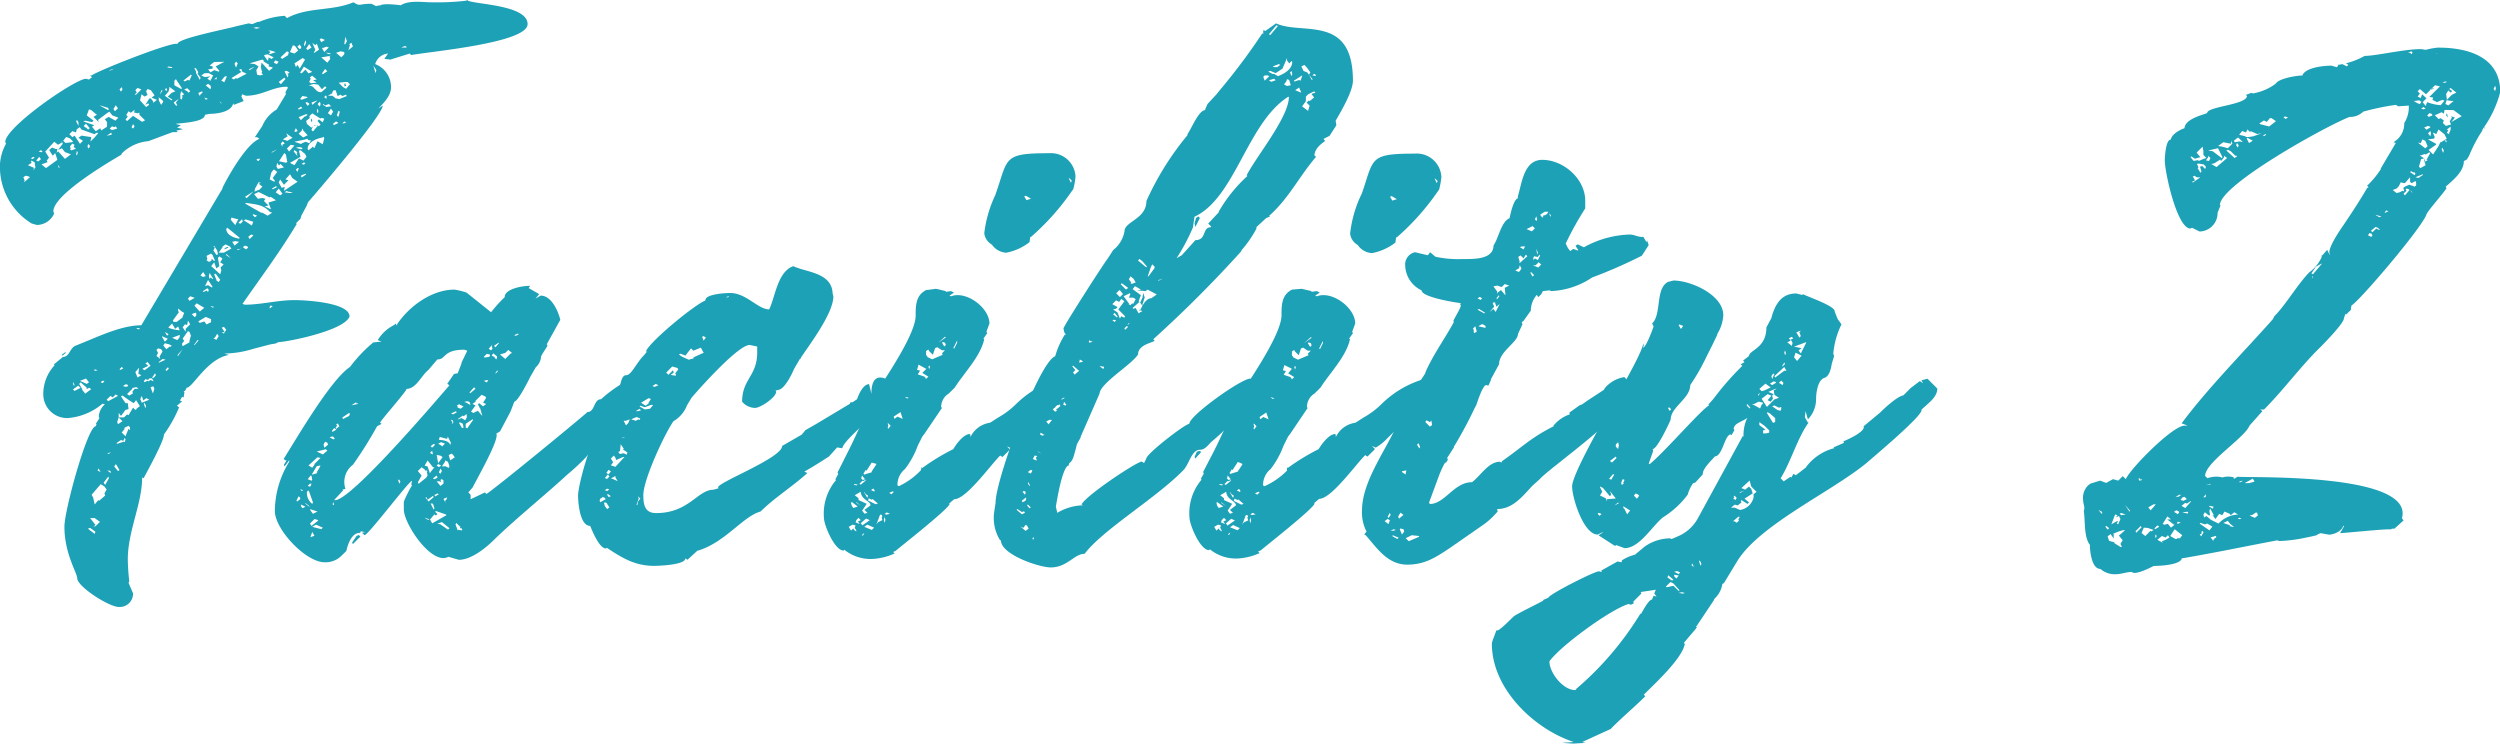
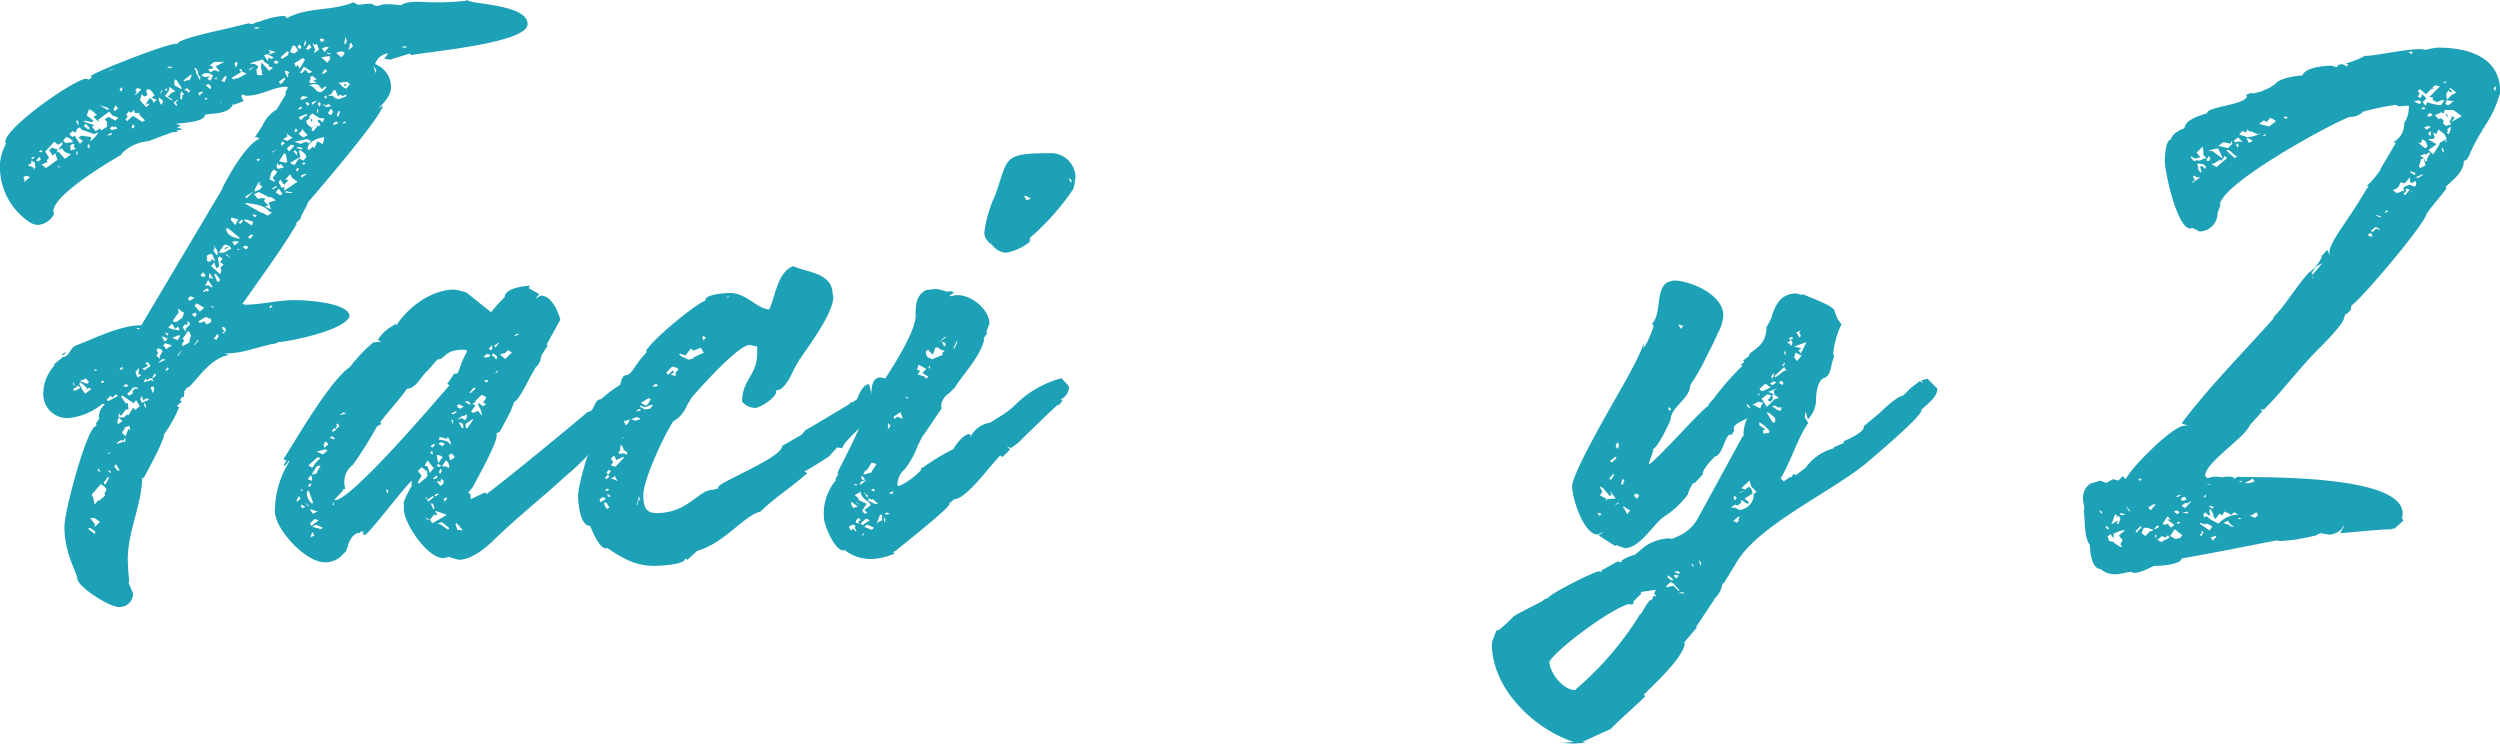
<svg xmlns="http://www.w3.org/2000/svg" id="レイヤー_1" data-name="レイヤー 1" viewBox="0 0 304.97 90.71">
  <defs>
    <style>.cls-1{isolation:isolate;}.cls-2{fill:#1da1b6;}</style>
  </defs>
  <title>名称未設定-1</title>
  <g id="Facility_2" data-name="Facility 2" class="cls-1">
    <g class="cls-1">
      <path class="cls-2" d="M57,0l.09.09c1.1.46,7.27.55,7.27,2.85S52.62,6.26,50.14,6.72L50,6.53l-2.39.74-.73-.09.46-.65a1.78,1.78,0,0,0-1.57,1.29,3,3,0,0,1,1.93,2.85c0,1-.92,1.93-1.56,2.58l.55-.37c0,1.2-8.37,10.95-9.11,11.78l-.18.46-.64,1.19-.1.37-.55.55.09.09c-2.11,3.5-4.32,6.44-6.62,9.75l.28.1c2,0,4-.56,6.07-.56,1.29,0,6.71.28,6.71,2-.64,1.75-7.72,3.13-8.74,3.13l-.09.09-.27.09-.56.09-2.11.55a12.28,12.28,0,0,1-3.22.56h-.28l.55.18c-2.66.46-4.41,4-5.15,4l-.18.36-.19.1.1.09-.1.64-.18-.09-.27.46.27.09-.64.55.27.19A16.62,16.62,0,0,1,20,53c0,.83-2,4.42-2.48,5.34l-.18-.1c0,3.22-1.75,6.53-1.75,10a26.6,26.6,0,0,0,.18,2.67l-.09.18.55,1.29a1.62,1.62,0,0,1-1.75,1.66c-1.19,0-5.06-2.49-5.06-3.5,0-.64-1.56-3-1.56-6.26C7.82,62.37,10.67,52,11.68,52l.1-.28h-.1l.46-.73-.09-.1a2.11,2.11,0,0,1,.74-1.56l-.28-.09A7.48,7.48,0,0,1,8.28,51a2.91,2.91,0,0,1-3-2.86,5.15,5.15,0,0,1,1.38-3.58l-.09-.1,1.11-.92c.82,0,.82-1.1,1.56-1.38,2.39-.92,5.43-2.48,8-2.48L27.14,23v-.09c.73-1.48,2.76-5.06,4.32-5.89l.19-.09-.28-.19h-.28L32,15.36a4.24,4.24,0,0,1,1.75-2l1.11-1.84v-.28l-.1.1.37-.65L35,10.58c-1.75,0-3,1.1-5,1.1l-.46-.18-.09.28.27.55-1.19.46-.09-.19c-.19,1.11-2.12,1.29-2.86,1.29L25,14c0,.92-2.94,1-3.58,1.11l.64.18-.46.28.73.18-.82.19.18.18h-.64l-2.95,1.1a5.29,5.29,0,0,0-3.22,1.47l-.09.19c-.92.55-8.28,4.78-8.28,6.9l.09.28a2.32,2.32,0,0,1-2.11,1.38l-.37-.1-.28-.09A8.1,8.1,0,0,1,0,20a5.9,5.9,0,0,1,.74-2.48l-.1-.19c0-1.83,8.56-7.72,9.85-7.72l.37.09.36-.28L11,9.2h.18c.92-.64,9.11-3.86,10.31-3.86h.18c0-.65,6.16-1.84,7.08-2.12l1.57-.37.46.09.64-.27h.19a9.58,9.58,0,0,1,3.12-.74l.28.28c2.48-1.38,5.52-.83,8.1-1.93.92.55.55.18,2.2.18l.56.28.46-.1v.1c.09-.37,1.84-.19,2.57-.1C49.86,0,51.61.28,52.62.28A31.52,31.52,0,0,0,56.85.09ZM3.13,21.43l-.28.19L3,22v.09l-.1.09H3l.64-.55-.09-.09Zm.73-1.84-.09.1.09.18-.46.28.83.36-.18.1.09.09.18-.28-.09-.55h.09Zm.19-.46-.28.19.19.09.27-.18Zm.73,0-.36.46.27.1L5,19.41ZM5,18.31l-.28.18.37.09.09-.09ZM7.54,17.2v.19l-.46.27-.46-.37-1.1,1.2.46.74-.28.36.1.19-.74.27.55.46L7,19.5l-.27-.83L6.44,19,6,18.31,6.35,18l.46.18H7l-.09.46.18-.18.83.92.74-.55-.74-.28-.37-.46-.46.19.56-.74Zm-.46,3,.1.27h.09l-.09-.27Zm1,22.81-.46.37-.1-.09L7.91,43Zm0-26.31-.37.46.27.28.83-.09.09-.1-.36-.36Zm1.65-1.19-.37.27-.09.37L8.83,16l-.37.37.37.36.28-.18.64,1,.37-.37-.55-.37.37-.27.55.09.64.09-.09.55.55-.55.37-.46-.09-.09-.37.19-1.56-.56Zm-.92,2-.27.37.09.27-.09.1.18.09.55-.19L9,17.94l.09-.28Zm.09,29.07v.19l.1.27L9.11,47Zm.65.46-.65.46.19.19.73-.37ZM9.38,14.63l-.09.18.28.55V14.9Zm.1,3.95-.1-.18-.09.46.09.09.1-.28Zm.36,28.06-.18.19.37.64v.09l.37.46.73-.55-.27-.18-.1.09-.27.09.09-.09v-.09Zm-.09-.18.83.37.28-.19-.37-.46Zm1.11-33.12-.28.74.83.64-.19.18-.82-.18-.28.09h.09l.19.09,1.1.37-.28.19.46.55.56-.37.09.28.73-.46V14.9l-.27-.36.46-.28.83.46.36-.37-.73-.27-.37-.46-.28.18-1.1.83.09.27-.64-.64.27-.18.19-.1h-.09l-.65-.55Zm-.37,1.75-.28.27.19.19h.09l.27.27.19-.18Zm.27,2.48-.09.28.09.27.19-.18v-.19ZM11,64.4l-.28.09.83.64.09-.27ZM11,63.2l.64.83-.09.09-.18.09h.27l.55-.55-.64-.46Zm1.29-4.14-1.11,1.29.19.37.18.82L12,61l.09.09.74-.64-.09-.27.27-.46-.27-.37Zm-.74-14-.09.09.18.09.28-.09ZM12,57.13l-.09.28.37.18Zm.28-44.25h-.1l1,.55.09-.09-.09-.18Zm.18,33.58-.18.18.27.09.19-.27Zm.74,11.68-.56.74.19.27.46-.82Zm.36-41.95-.55.37.46-.09.19-.09Zm.56,31.92-.37.37-.28-.18-.46.46.19.18,1.19-.64Zm-.65,7.09-.37.09.1.09.36-.18Zm-.37,2.21.37.27.09-.09-.18-.18Zm.65-49-.46.19h.18l.37-.19Zm-.09,7-.28.28.28.18.64-.18-.18-.28-.19.1Zm.46-2.57-.28.46.18.27.37-.36Zm0,43.79-.19.27.46.56.19-.1-.37-.64Zm1.1-3.22-.18.37-.28-.1-.55.37.09.09.83-.27.09.09.09-.37Zm-.74-2.49-.18.56.09.27.55-.37Zm.46-2.66-.18.09.55.83h.28l.09.73-.37.09-.55.74-.28-.37v.55h.65l.37-.36.18.09.55-.92.28.27.18-.09h-.09l.46-.37-.46-.73-.28.37A13.78,13.78,0,0,1,14.9,48.21Zm-.09-37.63-.27.28.18.27.18-.27Zm0,34.13-.27.28.09.09.37-.19Zm.83,7.18-.55.27.09.09-.37.46.46.46.37-.92.18.19v-.37Zm-.37-5.06L15,47.1l.36.09.28-.09-.09-.18Zm1.11-33.49-.46.37-.28-.19-.28.46.19.19-.28.37.19.18.73-.64,1.11.73.36-.18L17,14v-.27l-.18.09-.46-.09Zm.09,33.85-.37.1v.09l-.64.64.27.19.46-.28-.09-.18.28-.37h.46l-.19-.19Zm-.28-32.1-.18.37.18.18.19-.28Zm.55-4.42-.27.28.18.27-.27.28h.18l.64-.64Zm.19,34.13-.46.55.27.65.46-.28-.36-.18ZM16.74,40l-.09.09.28.09.18-.09ZM18,10.86l-.18.27.18.46-.37.19-.36-.28-.19.74.74.82.37-.27-.1-.19-.36.19.46-.74h-.1L18.4,12l.28.37v.18l.46-.37-.65-.27.37-.28L18.4,11ZM17.3,48.3l-.19.37.19.46.92-.37-.37-.19-.37.28ZM18,44.16l-.27.18.36.28-.73.37.27.18.74-.55Zm.55,2h-.36l-.1.19-.36-.1-.19.28.09.09.37-.18.09.09.28-.18.37.18Zm-.92,3-.09.09.19.55.09-.28Zm.92-2-.18.09.28.74.18-.55-.09-.28ZM19,45.72l-.09-.18-.37.55h.19l.27-.28Zm.28-3.22-.19.19.19.36-.19.37.46.37-.09-.28.37-.64-.18-.28Zm.09-30.63v.37l.28.55.27-.37-.09-.18Zm.46,31.92-.46.37v.09l.83-.37Zm0-32.75L19.69,11l-.19.55Zm0,30h-.09l.37.64.36-.36Zm.28.83-.19.27.37.46.46-.36.09.09.09-.19L20.61,42Zm.55-31.28v.18l-.09.37-.46.55.82.56.1-.1-.56-.36.46-.46.46-.19Zm-.55.28.18.27.09-.27-.09-.1Zm0,29.62.27.46.19-.19Zm.46,4.41-.1-.09-.27.28.09.18.28-.27Zm0-36.79-.19.09.37.09H21V8.19ZM21,39.47l-.46.46c.09.18,1.19.36,1.38.36l-.19-.46-.37.28Zm.92,1.38-.92.36.64.28.28-.37Zm-.19-3.22v.27l.09.19-.73,1,.09.18h.37l.73-.55v-.09l.19-.46L22.17,38Zm-.55-25.12.28.37h.18l-.18-.37.36-.46Zm.28-2.85-.19.18v.56l.83.46.09-.1Zm.18,33.67.09.09.55-.83Zm.46-32.2L22,11.5v.55l.18.09.09-.36-.09-.1.28-.18Zm.83,29.26-.65.92.19.27-.28.37.09.28.83-.46v-.19l.18-.64-.18-.46Zm0-1.29-.1.55-.27-.09-.28.37.37.55v-.37l.55-.55Zm.36-30-.92.73.19.1.37-.19.18.09.28-.64Zm-.46,1.65-.36.19.36.18.19.19.18-.19L23.09,11Zm.37,25.39-.27.28.18.28.64-.37Zm.65,2-.46.18.36.37.19-.18v-.28Zm.27,3.31-.46.64h.09l.46-.55ZM23.73,8.28v.09l.19.37v.18l.46.83.09-.27L24.1,9l.09-.19-.27-.46ZM24,37l-.28.28.65.73.55-.46Zm.64-25.85-.46.19.19.36.09-.18.28-.28Zm.46,27.51-.92.55.19.18.55-.18.28.37.55-.28v-.37Zm-.36-5.43-.28.37.28.18.36-.09-.27-.46Zm.18-24.29-.37.28.46.18.65-.09-.37.28.37.27L26,9.2l-.55-.28Zm.37,26.22-.55.37.09.09.37-.18.18.18.09-.27Zm-.37-23.27.18.27.28-.09Zm.46,22.26-.37.74.37-.1.46.28.09-.09Zm0-23.92-.28.19.56.46.09-.19-.09-.27Zm.37,20.7-.55.28.09.36-.09.19.27.18.28-.09.09-.28.28.28.09-.09-.28-.65Zm.37-23.37L25.57,8l.37.1v.27l-.55.09.28.37.46-.27.55.18.09-.09-.46-.55L27,7.73l.37-.19ZM25.57,33.3l-.09.37.09.37.1-.19.27.19L26,34Zm.19,4.05h-.09l.27.18.19-.09Zm1-6.07-.18.18.18,1-.37.28L26.13,32l-.37.46,1.1,1L27,33l-.09-.37.37-.37L26.86,32l.28-.46ZM26.13,30l-.1.09.19.09-.19.37.37.55.19-.09-.1-.46Zm.55,11-.19-.28-.27.46-.19.09.37.19ZM26.13,9.66h.36l-.09-.09.09-.19Zm.09,23.73-.09.1.27.64v.09l.28.19.18-.28-.55-.74Zm1.29-3.58-.37.27v.09l-.46.65h.64l.83-.46h.09l-.18-.28Zm-.74-17.48.18.27h.1Zm.64-3L27,9.84l.37.19.28-.65V9.29Zm-.09,30.54-.27.1.36.55h-.36l.27.18.09-.18.19-.28Zm.46-9.75.09.09-.46.19h-.09l.19-.19Zm-.09-2.3-.09.1c0,.73.92,1.1,1.56,1.19l.09-.09C29.07,28.89,27.78,27.78,27.69,27.78Zm-.09,3.13v.18l.55.37Zm.64-4.41-.09.27.55.65.37-.74h-.18Zm1.2-18.13-.28.09.28.28-1.2.74.28.18.27-.18.1.09L30.08,9l-.55-.28Zm-.74,21-.37.09.28.46.55-.46Zm.09-21.9-.18.28.18.46L29,7.73Zm.1,22.91.09.09.46-.18Zm.64-3.68-.46.46.28.09.27-.27Zm.37,3.22-.28.18.37.28.28-.19-.1-.18ZM30.73,27,30,26.77l-.28.09,1,.65.18-.46Zm.09-3.59L29.9,24l.18.19.83-.83ZM30,24.75l-.09.09,1.93,1.1H32l.65.37.55-.37-.28-.09C32.11,24.93,31.09,24.93,30,24.75Zm.64,3.86-.36.28.18.27.46-.46ZM31,8.19h-.09l-.55.27.09.1Zm1.2-.83L32,7.27l-1.56.46.64.09.46.28-.27.46.09.55.37.09.37-.09-.19-.19L32,8.65h-.09V8.56l-.09-.37.09-.55.92,1,.46-.37-.18-.09-.37-.09.09-.19-.46-.27-.27-.19ZM30.91,26.13l-.09.09.27.28.28-.19Zm.37-22.82-.37.09.37.1.46-.1Zm.55,19-.28-.09-.46.83v.18l-.09.1h.19l.18-.1.28-.09.36-.37-.46-.37Zm-.28,1.11-.55.27.46.56.55-.1.37.1-.18.27.55.55-.46.1.74.36v-.09l-.28-.73.92-.28L33,24l-.1.09Zm-.09-4.05-.18.09.18.18h.09l.19-.27Zm.92-12.7-.18.1.46.64.09-.18V7l.37.19L33.39,7l-.73-.37ZM33,6.16h-.28l.28.19-.19.18.09.09.74-.27Zm.36,14.54-.27.37-.19.82.56.28.09-.09-.28-.37.55-.74-.36-.27ZM33,37.26l-.1.18v.19l.37-.28Zm.09-18.68h.18l.55-.37Zm.55,4.14-.46.28.09.09.55-.28ZM33.58,7.36l-.19.28.37.18L34,7.54ZM34,23l-.37.46.55.37.28-.19Zm-.19-3.13-.09.46.18.28.74-.19L34.22,20l-.18.19Zm1.57,1.38-.56.64.37.1-.55.55-.46-.65-.18.37.36.65.37-.1-.09.47,1.66-1.11-.65-.46ZM34.68,9.48,34,10l.27.27.56-.64Zm0,9.19-.64,1,.83.18.18-.09-.18-.92ZM35,6.26,34.22,7l.19.19.73-.46.09-.37Zm-.55,11-.19.28.19.37v-.28l.27-.09-.09-.18Zm.46-1,.18.37L34.5,17l.55.18.64-.37Zm0-7.63-.19.09.37.74.09-.28L35.05,9l.28-.1-.19-.18ZM35,23.28l-.28.18.65.09.36-.09-.64-.09Zm.46-5.62-.46.46.27.37.65-.74Zm.27-12.14-.36.83.55.18.46-.37L36,5.61Zm.92,12.79-.18.09.18.73-1.28.74.55.28.55-.83.55.27.37-.46-.18-.36Zm-.73,0-.09.18.46.55-.1-.37.1-.09Zm1-11.23-1,.65.18.46.19-.28.27.46.65-1.1Zm-.64,8.84-.19-.28-.18.37.09.09.28-.09Zm1.38,1.19-.19-.18-.27.09-1.29.27.83.28.09-.09.46-.19.46.19.18-.37Zm-1.2.83-.37.09.65.18.18-.09L36.8,18Zm-.18,2.57-.19.19.19.27.18-.46Zm.27-15.08-.27.27.27.28.19-.09V5.7ZM36.71,13l-.37.28.09.09.46-.18Zm.64.92-.92.37.28.37.46-.46h.09l.27-.19Zm-.46,1.75-.09.28-.37.36.55.46.55-.27L37,15.92Zm.18-7.54-.46.73.19.09.46-.46.37.46.46-.18Zm-.18,3.58-.28.37.19.09.73-.27-.09-.09Zm.37,9.48-.46.18-.09.09.09.19.55-.37Zm-.19-1.38L36.8,20l.27.09.19-.18Zm.19-14.9-.19.55.1.18.18-.46Zm.18,7.54-.18.09.27.37.19-.18v-.1Zm.28-7.08-.37.55.18.18L38,5.8Zm.37,8.46-.37.37.09.18-.46.37.09.37.55.46.19-.19-.19.46.19.19.55-.65h.18l.19-.18-.37-.46.18-.18.46.36.19-.46-.37-.09-.09.09Zm1.38,2.85-.1.09c-.64.09-1.84.55-1.84,1.38l.1.19.46-.37v-.09l.27.18.37-.83.64.37.19-.74Zm-1.2-6.44-.64.19c.82,0,.73.82,1.56.82l.64-.55-.18-.18-.37.37-.46-.56Zm-.18-1-.28.18.09.19-.18.37.18.18.74-.09-.46-.28.46-.09ZM38,14.44l.1.28-.1.18-.09-.27Zm0-1.93.1.28.64-.55Zm.46-7-.36-.28.36.83-.18.37h.09l.55-.37-.27-.73Zm-.09,9.75.19.09h-.28Zm.19.09h.18l.09-.09Zm.18-2.11-.09.27.09.28.09-.09v-.19Zm.28-.83-.28.28L39,13l.09-.18V12.6Zm.18-7.73L39,4.78l.18.37.46-.27Zm1,2.21.19-.09L39.19,7l.74.65.36-.46Zm-.37-1.2-.27.1h-.09v.09h-.1l-.09-.09v.09l.28.46.55-.55Zm.1,3-.28-.28-.37.55.09.1Zm-.46,4-.1.09.46.27.56-.09-.28-.27-.46.18Zm.18-1-.09.19.27.18v-.37ZM40,6.44h-.28l.46.18.19-.09Zm.64,4.6-.18.46v-.09l-.46.27h.55l.46.37V12l.37.09.92-.37-.09-.18-.46.18-.19-.18-.37.18L40.94,11Zm0,2.58-.27-.37L40,13.8l.37.28ZM41,14.81l-.37.28.09.18.56-.27Zm.55-8.55L41,6.44l.64.55L42,6.62,42,6.35Zm-.27,7.26-.19.56.19.18.18-.64ZM42.13,10l-.82.09.55.55.37.19.46-.56L42.41,10Zm-.36,5.06h.09l.37-.09L42,14.81Zm.46-4.6-.19.09L42,10.3l.09-.18Zm.09-5.43-.19-.55L42,5.34l.09.09Zm.55.18-.28.19.1.09-.19.64.55-.46ZM45.54,8l.27.92.1-.36ZM49.4,5.61l-.46.19h.65V5.7Z" />
-       <path class="cls-2" d="M64.58,34.87h.09l-.18.27,1.29.74-.46.55.64-.37c1.29,0,2.12,1.84,2.39,2.95L66.7,42l.09.19-.64,1-.1.27L66,43.24a1.88,1.88,0,0,1-.64,1.56L64.67,46c-.27.55-1.47,2.94-1.93,3l-.46,1.2L61,52.62l-.46.28c.46.64-2.58,5.89-2.86,6.53l-.55.64.28.28v.55l1.75-.83.18.19c1.38-.92,11.22-9,12.33-10,.92,0,.73-1.56,1.65-1.56a16.4,16.4,0,0,1,4-2.67l1.29,1.19c0,1.11-5.52,6.81-6.54,7.64.19.37-2.39,2.67-2.76,2.94-3,2.76-6.25,5.34-9.1,8.1-1,1-2.76,2.39-4.23,2.39l-1.29-.37c-2,1.11-5.43-4-5.43-5.79v-.92a14.22,14.22,0,0,1,1-2l-.09-.09.09-.46c-.37,0-5.33,6.62-5.79,6.62L44.16,65l.37-.09-.46-.09H44l-.1.27V65c-1,0-1.47,1.38-1.65,2.21l-.65.64a2.76,2.76,0,0,1-2,.74c-2.3,0-6.07-4-6.07-6.26a11.55,11.55,0,0,1,1.75-6v-.18l-.56.74-.09-.19.28-.46H35L34.59,56c1.47-2.3,5.71-9.66,8.1-11.23a17.68,17.68,0,0,1,2.85-3l1-.1-.46-.18a4.83,4.83,0,0,1,2-1.84l.18-.18.18.27v-.18c1.48-2.21,4.24-4.23,7-4.23a9,9,0,0,1,1.47.36l3,2.4a16.22,16.22,0,0,1,1.66-1.84C61.55,35.23,63.75,34.87,64.58,34.87ZM36.43,60.53l-.27.55.09.1.37-.28v-.18Zm.28-.82h-.09l.18.18L37,59.8Zm0,1.83v.19l.18.27.37-.18Zm.55-.18v.09l.46.37v-.09ZM37.72,60l-.09-.18-.19.18a1.71,1.71,0,0,0,.65,1.47l.09-.18Zm.18-2-.36.46.46.18.09-.09L38,58.05Zm-.09,1-.27.28.27.09.09-.09L38,59Zm.92-3.22-1.1,1,.46.28.27-.37v-.09l.74-.74Zm-.92,6.35.09.18.28.37.55-.28-.83-.27Zm.55,1.19-.55.55.19.28.82-.64-.09-.1Zm-.27,1.57-.19.55v.09l.46-.18Zm.83-7.73.18-.37H39l-.37.09-.55.92v.1l.64-.19-.09-.09ZM38.55,64l-.46.27,1.1.28.19-.18Zm1.19-9.2-1.1.28.74.36.55-.46Zm-.09-.92-.18.37.09.37.46-.37L39.93,54Zm.92-.64-.37.09.46.27.19-.09-.19-.18h.1Zm.46-.83-.27-.19-.28.37.09.09Zm-.37,8.83-.09.27.09.1h.1Zm16-18.58c-2.67,0-2.21,1.19-3.31,1.19l-1.1,1.29c-.83.64-1.48,2.3-2.67,2.3v.09c-1,1.38-2.21,2.67-3.22,4l.18.18L46,52a50,50,0,0,1-2.94,4.69,2.61,2.61,0,0,0-.92,2.94l-.37.1.09.09L40.76,61C42.5,61.54,54,47.93,54.83,47l-.27-.18.82-1.2.46-.09.46-1.2v-.09L57,42.78Zm-15.45,9-.19.09.09.19-.18.27.09.1L41.4,52Zm1.47-1.19-.09-.1-.83.56.09.18.74-.37Zm.83-1.2v-.09l-.1-.09-.55.36.83-.18-.09-.09Zm.27,16,.19.18-.92.92-.1-.18.56-.83Zm4.88-6.81-.09.18.18.37.09-.27ZM51.43,57l-.46.46.46.55-.46.83.09.18.92-.74.18-.27-.09-.46.09-.09-.18-.1v.19l-.09-.19-.09-.09Zm.73-.83-.36.64.36.09.28.83.18-.27L53,57h-.18Zm-.27,7H51.8l.46.27.09-.09Zm.92-2.67-.65.46L52,60.63l-.09.09.37.46.64-.55Zm-.09-5.52-.28.28.37.18Zm.46,7.36-.1.09.28.28-.18.18L53,62.74l-.55.64.28.46,1.74-1-.09-.09Zm-.28-8.19-.37.28.19.18.36-.36Zm-.28,7.27h-.09l.37.74L53,62l-.18-.55Zm.74-3.22L53.27,58l-.46.37.18.09.37-.19Zm0,2-.37.18.09.18.46-.27Zm-.09-4.7.18,1,.55-.74-.27-.18Zm.18,1.11-.18.18.27.19.28-.19Zm.46,1.84-.18.09.09.28-.18-.1h-.37l.46.56L54.1,59V58.6Zm0,5.24-.55.18.37.1.92.64.18-.18Zm-.09-9.75-.37.18.46.28v.09l.37-.37Zm-.18-.64-.1.36c.37,0,1.29.1,1.38.65L55,54l-.37-.73-.09.27Zm.09,3.86-.19.46.19.18.18-.36Zm.55-1v.18l-.37.55h.46l.37.19.09-.19-.18-.55Zm.28,4.51-.46.18.27.55-.09-.28.18-.18Zm.55-5.34-.37.18.18.65.56-.37-.19-.28Zm.46-5.15-.55.27.27.1.46-.28Zm-.28,1.19-.18-.18-.09.09.18.19-.09.27.18-.18Zm.37,12.42-.09.19.27.73.1-.09.36.09.1-.09-.1-.18h-.18v-.1l.09-.09h-.09ZM56,49.31l-.28.18.19.19h-.19l.46.18.37-.27Zm.92,1.2-.37.27-.09-.09-.65.46h.1L56.3,51l.46.27.19-.37Zm-.83,1-.09.09.37.64.18-.09-.09-.46ZM57,48.94l-.37.09.27.1.47.27v-.09l-.1-.28Zm.73,2.3-.09-.09-.83.55v.46l.19.09.64-.92Zm.1-4-.56.64.1.09.64-.55Zm.92.92-.74.73V49l-.37.28.37.18-.55.74.27.18.56-.27.55.64-.28-1v.09l-.27-.55.18-.09.46.37.37-.28-.37-.18.37-.56-.09-.18Zm.64-5-.37.37.09.09.56-.09.09-.1v-.18Zm-.09,3.22-.28.09.37.18.18-.27ZM60.08,42l-.46.55.27.19.19-.19-.1-.37Zm.09,1.1-.19.28.37.18v.1l.19.18.09-.18v-.19Zm.64-1.28-.55.36.18.19.46-.55Zm-.18,3.4-.19.28v.09l.28-.28v-.09ZM62,42.69l-.37.36-.64.19.64.55.64-.64.19-.1Zm1.19-2-.46.19.19.09.36-.19Z" />
+       <path class="cls-2" d="M64.58,34.87h.09l-.18.27,1.29.74-.46.55.64-.37c1.29,0,2.12,1.84,2.39,2.95L66.7,42l.09.19-.64,1-.1.27L66,43.24a1.88,1.88,0,0,1-.64,1.56L64.67,46c-.27.55-1.47,2.94-1.93,3l-.46,1.2L61,52.62l-.46.28c.46.64-2.58,5.89-2.86,6.53l-.55.64.28.28v.55l1.75-.83.18.19c1.38-.92,11.22-9,12.33-10,.92,0,.73-1.56,1.65-1.56a16.4,16.4,0,0,1,4-2.67l1.29,1.19c0,1.11-5.52,6.81-6.54,7.64.19.37-2.39,2.67-2.76,2.94-3,2.76-6.25,5.34-9.1,8.1-1,1-2.76,2.39-4.23,2.39l-1.29-.37c-2,1.11-5.43-4-5.43-5.79v-.92a14.22,14.22,0,0,1,1-2l-.09-.09.09-.46c-.37,0-5.33,6.62-5.79,6.62L44.16,65l.37-.09-.46-.09H44l-.1.27V65c-1,0-1.47,1.38-1.65,2.21l-.65.64a2.76,2.76,0,0,1-2,.74c-2.3,0-6.07-4-6.07-6.26a11.55,11.55,0,0,1,1.75-6v-.18l-.56.74-.09-.19.28-.46H35L34.59,56c1.47-2.3,5.71-9.66,8.1-11.23a17.68,17.68,0,0,1,2.85-3l1-.1-.46-.18a4.83,4.83,0,0,1,2-1.84l.18-.18.18.27v-.18c1.48-2.21,4.24-4.23,7-4.23a9,9,0,0,1,1.47.36l3,2.4a16.22,16.22,0,0,1,1.66-1.84C61.55,35.23,63.75,34.87,64.58,34.87ZM36.43,60.53l-.27.55.09.1.37-.28v-.18Zm.28-.82h-.09l.18.18L37,59.8Zm0,1.83v.19l.18.27.37-.18Zm.55-.18v.09l.46.37v-.09ZM37.72,60l-.09-.18-.19.18a1.71,1.71,0,0,0,.65,1.47l.09-.18Zm.18-2-.36.46.46.18.09-.09L38,58.05Zm-.09,1-.27.28.27.09.09-.09L38,59Zm.92-3.22-1.1,1,.46.28.27-.37v-.09l.74-.74Zm-.92,6.35.09.18.28.37.55-.28-.83-.27Zm.55,1.19-.55.55.19.28.82-.64-.09-.1Zm-.27,1.57-.19.55v.09l.46-.18Zm.83-7.73.18-.37H39l-.37.09-.55.92v.1l.64-.19-.09-.09ZM38.55,64l-.46.27,1.1.28.19-.18Zm1.19-9.2-1.1.28.74.36.55-.46Zm-.09-.92-.18.37.09.37.46-.37L39.93,54Zm.92-.64-.37.09.46.27.19-.09-.19-.18h.1Zm.46-.83-.27-.19-.28.37.09.09Zm-.37,8.83-.09.27.09.1h.1Zm16-18.58c-2.67,0-2.21,1.19-3.31,1.19l-1.1,1.29c-.83.64-1.48,2.3-2.67,2.3v.09c-1,1.38-2.21,2.67-3.22,4l.18.18L46,52a50,50,0,0,1-2.94,4.69,2.61,2.61,0,0,0-.92,2.94l-.37.1.09.09L40.76,61C42.5,61.54,54,47.93,54.83,47l-.27-.18.82-1.2.46-.09.46-1.2v-.09L57,42.78Zm-15.45,9-.19.09.09.19-.18.27.09.1L41.4,52ZZm.83-1.2v-.09l-.1-.09-.55.36.83-.18-.09-.09Zm.27,16,.19.18-.92.92-.1-.18.56-.83Zm4.88-6.81-.09.18.18.37.09-.27ZM51.43,57l-.46.46.46.55-.46.83.09.18.92-.74.18-.27-.09-.46.09-.09-.18-.1v.19l-.09-.19-.09-.09Zm.73-.83-.36.64.36.09.28.83.18-.27L53,57h-.18Zm-.27,7H51.8l.46.27.09-.09Zm.92-2.67-.65.46L52,60.63l-.09.09.37.46.64-.55Zm-.09-5.52-.28.28.37.18Zm.46,7.36-.1.09.28.28-.18.18L53,62.74l-.55.64.28.46,1.74-1-.09-.09Zm-.28-8.19-.37.28.19.18.36-.36Zm-.28,7.27h-.09l.37.74L53,62l-.18-.55Zm.74-3.22L53.27,58l-.46.37.18.09.37-.19Zm0,2-.37.18.09.18.46-.27Zm-.09-4.7.18,1,.55-.74-.27-.18Zm.18,1.11-.18.18.27.19.28-.19Zm.46,1.84-.18.09.09.28-.18-.1h-.37l.46.56L54.1,59V58.6Zm0,5.24-.55.18.37.1.92.64.18-.18Zm-.09-9.75-.37.18.46.28v.09l.37-.37Zm-.18-.64-.1.36c.37,0,1.29.1,1.38.65L55,54l-.37-.73-.09.27Zm.09,3.86-.19.46.19.18.18-.36Zm.55-1v.18l-.37.55h.46l.37.19.09-.19-.18-.55Zm.28,4.51-.46.18.27.55-.09-.28.18-.18Zm.55-5.34-.37.18.18.65.56-.37-.19-.28Zm.46-5.15-.55.27.27.1.46-.28Zm-.28,1.19-.18-.18-.09.09.18.19-.09.27.18-.18Zm.37,12.42-.09.19.27.73.1-.09.36.09.1-.09-.1-.18h-.18v-.1l.09-.09h-.09ZM56,49.31l-.28.18.19.19h-.19l.46.18.37-.27Zm.92,1.2-.37.27-.09-.09-.65.46h.1L56.3,51l.46.27.19-.37Zm-.83,1-.09.09.37.64.18-.09-.09-.46ZM57,48.94l-.37.09.27.1.47.27v-.09l-.1-.28Zm.73,2.3-.09-.09-.83.55v.46l.19.09.64-.92Zm.1-4-.56.64.1.09.64-.55Zm.92.92-.74.73V49l-.37.28.37.18-.55.74.27.18.56-.27.55.64-.28-1v.09l-.27-.55.18-.09.46.37.37-.28-.37-.18.37-.56-.09-.18Zm.64-5-.37.37.09.09.56-.09.09-.1v-.18Zm-.09,3.22-.28.09.37.18.18-.27ZM60.08,42l-.46.55.27.19.19-.19-.1-.37Zm.09,1.1-.19.28.37.18v.1l.19.18.09-.18v-.19Zm.64-1.28-.55.36.18.19.46-.55Zm-.18,3.4-.19.28v.09l.28-.28v-.09ZM62,42.69l-.37.36-.64.19.64.55.64-.64.19-.1Zm1.19-2-.46.19.19.09.36-.19Z" />
      <path class="cls-2" d="M96.78,32.47c1.47.74,4.69.74,4.79,3.32l.09.36c0,2.12-3,6-4,7.55v.09h-.09L96.87,45c-.27.64-1.19,2.57-2,2.57l-.28.09.1.1c0,.73-1.94,2-2.58,2A2.11,2.11,0,0,1,90.53,49c0-2.76,1.84-3.12,1.84-6v-.73l-.92-.19c-1.38,0-6,5.16-7.09,6.44l-.55.92a3.88,3.88,0,0,1-1.65,1.94c-1,1.38-3.68,7.08-3.68,9,0,1.2.18,2.21,1.56,2.21,4,0,5.06-2.85,7-2.85l.64-.19-.09-.09c0-.64,7.82-3.59,7.82-5.06l2.39-1.38.46-.55,1.29-.74,4.14-2.48v-.09l.09-.09H104l.55-.37c.18-.55.74-1.84,1.47-1.84l.28,1.19c0-.73.09-2,1.1-2a1.53,1.53,0,0,1,1.47,1.56c-.36.74-1.65,3.22-2.48,3.22l-.09-1.28L106.17,51c-.56.55-3.41,3-3.41,3.68l-.64-.1-1,1.11c-1,.64-2,1.29-3,1.84l.37.18c-1.84,1.66-4,3-5.71,4.69-2.11.55-4.41,3.87-7.72,4.79l-1.2,1.1-.27-.18c.09.82-3.41.92-3.78.92-2.3,0-3.86-.92-5.79-2.21l-.09.09c-.83,0-1.66-2.12-1.94-2.76-1.28,0-1.47-2.94-1.47-3.68,0-1.47,1.93-8.28,3.22-8.92l-.46-.19L74,50.14V50l-.28.1c0-.56,1.47-2.21,1.75-2.67s.28-1.66.92-1.66,1.2-1.47,2.21-2.48l.37-.46-.19.09c.28-1.1,6-5.8,7.27-6.26-.09-.82,2.67-.92,3-.92,2,0,3.4,2,4.78,2C94.57,36.25,94.85,33.12,96.78,32.47ZM73.51,60.63l-.19.18h-.09l-.09.27.09.19.65-.37-.1-.18Zm.27.64-.09.09.09.37.28.37.28-.19L74,61.36Zm.37-3.4-.37.46.28.09.28-.28Zm-.09,1.74-.28.19.28.09.28-.18Zm.18-2.3-.27.37.27.19.28-.37Zm-.09,2.95-.09.09.18.28.28-.1Zm.92-4.42-.18-.27-.37.36.28.46-.28.37.55.19,1.11-1.2H76l-.83.37Zm0,2.21-.27.18-.28.1.83.36-.28-.46Zm.65-3.86-.1.92-.09-.1-.09.19.18.18.46-.09.37.18.09-.27L76,54.83l.09-.09Zm.55-.83H76l-.18.09Zm.55-2.21-.46.18h-.28l.28.56.28-.28Zm.83-.28-.65.28.56.18.36-.18.1.09.09-.18Zm.37-1-.46.28h.27l.37-.09Zm-.19,10.67.09.28-.27.73.09.1.09-.46.28-.37ZM79.4,49.4l-.74.28-.55-.19-.09.1.64.36.64-.09.37-.46Zm-.28-.83-.92.56.55.36.37-.27v-.09l.28-.46Zm.46-1.47.28.09.46-.18L80,46.83ZM82,44.71l-.73.74.27.27.55-.55.1.28-.37.27.37.09h.27v-.09l-.09-.18.37-.46-.09-.19Zm3.5-2.3-.92.37-.28-.28L83.9,43l-.27.37L83,43.15l-.18.09.37.27.83.37.64-.18-.09-.09,1-.46.27-.1ZM85.83,41l-.18.09.18.46.28-.37Zm3-4.88-.28.19.37-.09Z" />
      <path class="cls-2" d="M114.17,35.23l1.2.28v.09l.64-.09.37.18-.55.37.18.09c1.84-.73,4.69,1.38,4.69,3.32l-.37,1,.1.18-.46.65.09.09c-.46,2.11-2.49,4.14-3.59,5.89l-.74.73a1.94,1.94,0,0,0-.92,1.66l.1.09-2.12,3.13-.28.37-.55,1.1a10.79,10.79,0,0,1-1.56,2.85,2.49,2.49,0,0,0-.92,2l.18.09a8.87,8.87,0,0,0,2.67-1.93l.09-.37.09.09a25.76,25.76,0,0,1,3.78-2.3c.36-.64,1.28-1.84,2-1.84l.09.09v.28a3.13,3.13,0,0,1,2.39-1.75l1-.64a10.09,10.09,0,0,0,2.2-1.66,12.4,12.4,0,0,1,5.52-3.13l.92,1a1.7,1.7,0,0,1-1,1.57l.19.18-.46.55L129,49.4l-1.29,1.2-2.94,2.85a6.15,6.15,0,0,1-1.47,1.2l-.46-.19.37.37-.92.92-.28-.18c-1.2,1.19-4.14,5.33-5.61,5.33l-.65.55h.1c0,.55-6.26,5.43-6.54,5.71l-.36.18.18.18a7.58,7.58,0,0,1-2.48.65A5.07,5.07,0,0,1,103,67.06l-.09.1c-1.11,0-2.4-3.13-2.4-4a6.31,6.31,0,0,1,1.48-4.6l-.09-.09.36-.65-.09-.18,1.2-2.39c1.38-2.67,2.48-5.61,4-8.1,1.11-1.75,4.33-6.53,4.33-8.65,0-1.19,0-2.48,1.29-3.12ZM104,64l-.46.27.27.46.28-.27.09.18.28.19v-.1l-.19-.36.1-.28Zm-.09-2.76-.1.09.1.37.18.27.55-.18Zm.27-2.21v.09l.28.1.18-.1Zm.09,1.38.46.37V61l1,.46-.56.83.28.37.37-.09-.37-.37.74-.55c0-.56-1.11-.65-1.2-1.66Zm.46,2.76-.27.28-.09.27.46.19v-.1l-.19-.18.37-.18Zm-.27-1.93v.09l.55.37Zm1.19-2.76-.27.18h-.19l-.36.37.18.09.55-.46Zm0,4.78-.64.55.18.28.92-.64ZM105.15,58l-.09.37.19.18.27-.09Zm.19,7.08-.19.18.1.1.18-.28Zm1-8.65-.64,1-.1-.1-.27.46.09.1.92-.28V57.5l.55-.83v-.09ZM105.43,60v.09l.37.65.09-.28-.28-.18ZM105.8,64l-.37.27.92.37.28-.27Zm.18-3.22-.09.27.92.46.28-.09-.65-.55-.09.09Zm.28-1,.37.18.09-.09-.19-.28Zm1.1,3L106.9,64l.19-.28.55-.27-.09-.37.09-.09-.09-.19Zm.55.28-.09.37.09.36.1-.36Zm.28-.55-.28.18.19.09.46-.09Zm.18-10.86h-.09l.09.28-.09.27.09.1.28-.37Zm.56,8.28-.46.19.27.18.28-.28Zm.92-9.66-.83.55.09.28.37-.28.64.28Zm.64-1.84h-.09l.27.19.19-.1Zm1.56-3.95-.18.64.37.09-.28.46.83.28.18.27.28-.27-.74-.46L113,45Zm2.3-2.12-.27.09-.28.83-.46-.46-.09-.18-.28.18v.46l.19.28.55.27,1.29-.55-.09-.18.36-.37h-.36Zm-1,2.21-.09.18.09.28.09-.28Zm1.93-3.5-.82.74.92-.65Zm-.27.65-.09.09.27.46.19-.19-.1-.27Zm1.75-.19-.46.92.09.09.37-.73Zm4.69-17.84c1.56-4.42.83-5,6.53-5a3,3,0,0,1,3.22,2.85,8.53,8.53,0,0,1-.28,1.56l-.09.1a29.9,29.9,0,0,1-5.06,5.7h-.09l-.09.64a6.71,6.71,0,0,1-2.85,1.29,2.32,2.32,0,0,1-1.75-1,1.82,1.82,0,0,1-.92-1.38A15,15,0,0,1,121.44,23.74Zm3.68.18-.19.09.28.46.55-.18Zm5.33-2.12h-.09l.28.55.09-.27Z" />
-       <path class="cls-2" d="M155.66,2.85c3.13,1.47,9.38-1.19,9.38,7,0,1.29-1.47,3.78-2.11,4.88l.09.55-.83,1.29-.73.37.18.27c-.55.37-1.29,1-1.29,1.75l.19.18c-2,2.3-3.32,5.07-5.71,7.18l.09.09-.46.19-1.19,1.1v.19a14,14,0,0,1-1.84,2.66v.09A149.77,149.77,0,0,1,140.67,41.4c.82.37-1.84.37-1.84,1.84-.83,1.29-4.6,3.49-4.7,4.78l-2.3,5.25v.09l-.46.83-.18.73c-.18.55-.28,1.29-.74,1.57l-.09.27c-.83.28-1.47,4.6-1.56,5.06l.18.74a6.41,6.41,0,0,1,3.13-.92l-.18-.1c.55-1.1,6.62-5.15,7.36-5.24l.27.19.28-.56c0-.55,4.6-4.14,5.24-4.23,0-1,6.35-5.52,7.45-5.52l1,.92-.27.92v-.18l-1.57,1.93a22,22,0,0,1-3.77,4c-.46.36-.83,1.1-1.56,1.1-1,0-1.29,1.75-2,2.48-3.31,3.41-9.84,7.27-12.05,10.21-1.28,0-2.11,1.66-4.14,1.66-1.38,0-6.07-1.56-6.07-3.31H122a5.18,5.18,0,0,1-.74-3.31l.19-1.29c0-2.85,5.33-17.2,7.27-17.85a10.25,10.25,0,0,1,1.19-2.67l.09.1v-.1l-.18-.27-.09-.46c.18-.55,5.15-8.28,5.43-8.56l.64-1a3.75,3.75,0,0,0,1.38-2.3c0-1.19,2.67-1.47,2.67-3.68a35,35,0,0,1,5.06-8.09h-.1c.56-.74,1.38-2.95,2.21-3v-.09l.28-.65,1.1-1.19.37-.46A75.46,75.46,0,0,0,154,4.05v.09l.28-.18-.18.09V3.68l.27.09ZM124.11,62.1l-.1.09.65.55.37-.18-.1-.19-.27.09Zm1,1.93-.28.37-.37-.19.65.55.37-.27-.19-.37Zm.09-3.31h-.09l-.46.36.09.19.37-.19Zm-.28-.83-.18.09.28.37.09-.18V60Zm.46,1.65-.09.1.28.36.18-.09Zm.37-4.23-.37.28.37.18.19-.36Zm-.27,1.48-.1.18.19.28h.09l-.18-.37Zm.73-3.22L126,56l.46.18v-.09l-.1-.28.19-.18Zm-.18,10-.09.09.09.19.09-.19v-.09Zm.64-10.48h-.09l.46.27Zm.28-2.3-.09.18.27.18.28-.09Zm1.38-1.57H128l-.37.19.28.36Zm.83-2.11-.65.36.09.1.1.18h-.1l-.27.09.37.37.27-.09L128.8,50l.55-.46Zm.09-1.29v.09l.27.18.19-.09Zm.46.64-.37.19.18.09.37-.19Zm.09.55-.09.37.27.09.1-.09Zm.55,7.73v.09l.09-.09Zm.55-12.14-.09.09.37.46-.28.28.19.27.55-.46Zm.83-.74-.09.37.46-.09L132,44Zm.19,17.66v0Zm.92-20v.28l.46-.1Zm1.84,3.22-.56-.09.46.37.1-.19Zm2.11-8.28-.27.37-.37-.19-.46.46.64.37-.18.19-.37.09.55.37.28.73.18-.27.37.18.09-.18-.83-.83.74-1ZM135.88,39l-.18.09.27.18.19-.18Zm.09-.83-.18.18.46.37.09-.09Zm.56-2.76-.37.37.46.46.37-.37-.37-.46Zm.27-.83-.09.09.64.65.28-.19-.74-.55Zm1,1.2-.73.36.73,1h-.18l.28.09.18-.19h.18l.28-.55-.28-.18h-.55l.19-.46Zm-.36,4-.28.28.09.18.37-.37Zm.27-.37-.18.19h.09l.18-.19Zm.19-5.7-.19.37.28.37-.09.09.18.09.46-.18-.28-.46Zm.55,1.2-.28.36,1,.74-.27.74.09.09-.83.73.09.1.28-.1.37.65.46-.28-.28-.09.28-.55c.27-.46.64-.92,1.1-.92l.65-.46L140,35.33l-.27.18-1-.09.46-.09Zm.55-3.32-.18.19,1,.83.09-.1-.55-.64Zm.09,6.26-.09-.09C139,38,139,38,139.1,37.81Zm.37-2.12.18.56-.27.82v.19l-.28-.37.28-.64Zm1.1-3.49-.18.37-.37,1.1h.09l.74-1v-.19Zm.74,1.93v.09l.55-.27Zm15.82-22.35c-5,3.22-6.44,12.32-11.41,14.62l-.18,1.29a24.59,24.59,0,0,1-2,3.77l.64-.37,1.66-1.84c1.38,0,.82-1.56,1.84-1.56l.09-.09-.37-.37,1.29-1.38v-.09a18,18,0,0,1,3.49-4.33l-.09-.09c1.11-2.21,5.15-7.08,5.15-9.56ZM146.18,26.4l.19.19-.55,1.1-.1-.46.19-.64Zm.1,28.61.27.1-.73.82-.1-.18.28-.64Zm8-45.81-.18.18.18.46.55-.55-.18-.09ZM157,7.08l-.55,1.29-.83.55-.65-.27-.27.09.55.28h.18l.46.27c.74-.27,1.75-.83,1.75-1.75l-.09-.09-.28.28L157,7.36Zm-1.29-4-.92,1.1.18.09.92-1.1Zm-.28,6.53-.64.18.28.19.55-.19ZM156,7.82l-.74.28.19.09h.36l.37-.28ZM157,9.66l-.09.28-.28.36.37.19.46-.09-.09-.28-.1-.37Zm.55-1-.18.18.18.46.09-.27Zm.28,1.19.09.1.55-.19.18.09.19-.55V9.2Zm.64.83L158,11l.64.27h.1Zm.64-2.76-.36.19.27.55.46.18.19.28.36.64.1-.09-.46-.55.18-.28-.46-.64Zm1.2,3.22-.74.37-.27.28v.55l-.46.64.73.55.19-.64-.37-.37.28-.27.09.09.55-.46L160,11.5l.1-.09.36-.09ZM160.35,9l-.27.18.36.09.1-.09Z" />
-       <path class="cls-2" d="M158.79,35.23l1.19.28v.09l.65-.09.37.18-.56.37.19.09c1.84-.73,4.69,1.38,4.69,3.32l-.37,1,.09.18-.46.65.1.09c-.46,2.11-2.49,4.14-3.59,5.89l-.74.73a1.94,1.94,0,0,0-.92,1.66l.09.09-2.11,3.13-.28.37-.55,1.1A10.79,10.79,0,0,1,155,57.22a2.49,2.49,0,0,0-.92,2l.18.09A9,9,0,0,0,157,57.41L157,57l.09.09a26.1,26.1,0,0,1,3.77-2.3c.37-.64,1.29-1.84,2-1.84l.09.09v.28a3.13,3.13,0,0,1,2.39-1.75l1-.64a9.92,9.92,0,0,0,2.21-1.66,12.35,12.35,0,0,1,5.52-3.13l.92,1a1.71,1.71,0,0,1-1,1.57l.18.18-.46.55-.18-.09-1.29,1.2-2.94,2.85a6.15,6.15,0,0,1-1.47,1.2l-.46-.19.36.37-.92.92-.27-.18c-1.2,1.19-4.14,5.33-5.61,5.33l-.65.55h.09c0,.55-6.25,5.43-6.53,5.71l-.37.18.19.18a7.57,7.57,0,0,1-2.49.65,5.06,5.06,0,0,1-3.58-1.11l-.1.1c-1.1,0-2.39-3.13-2.39-4a6.31,6.31,0,0,1,1.48-4.6l-.1-.09.37-.65-.09-.18L148,55.2c1.38-2.67,2.49-5.61,4-8.1,1.11-1.75,4.33-6.53,4.33-8.65,0-1.19,0-2.48,1.28-3.12ZM148.58,64l-.46.27.27.46.28-.27.09.18.28.19v-.1l-.19-.36.09-.28Zm-.1-2.76-.09.09.09.37.19.27.55-.18Zm.28-2.21v.09l.28.1.18-.1Zm.09,1.38.46.37V61l1,.46-.55.83.28.37.37-.09-.37-.37.73-.55c0-.56-1.1-.65-1.19-1.66Zm.46,2.76-.27.28-.1.27.46.19v-.1l-.18-.18.37-.18ZM149,61.27v.09l.55.37Zm1.19-2.76-.27.18h-.19l-.37.37.19.09.55-.46Zm0,4.78-.64.55.18.28.92-.64ZM149.77,58l-.09.37.18.18.28-.09ZM150,65l-.19.18.09.1.19-.28Zm1-8.65-.65,1-.09-.1-.27.46.09.1.92-.28V57.5l.55-.83v-.09ZM150.05,60v.09l.37.65.09-.28-.28-.18Zm.37,4.05-.37.27.92.37.27-.27Zm.18-3.22-.09.27.92.46.27-.09-.64-.55L151,61Zm.28-1,.36.18.1-.09-.19-.28Zm1.1,3-.46,1.2.18-.28.56-.27-.1-.37.1-.09-.1-.19Zm.55.28-.09.37.09.36.09-.36Zm.28-.55-.28.18.19.09.46-.09ZM153,51.7h-.09L153,52l-.09.27.09.1.28-.37Zm.55,8.28-.46.19.28.18.28-.28Zm.92-9.66-.82.55.09.28.37-.28.64.28Zm.65-1.84H155l.27.19.19-.1Zm1.56-3.95-.18.64.37.09-.28.46.83.28.18.27.28-.27-.74-.46.46-.55Zm2.3-2.12-.27.09-.28.83-.46-.46-.09-.18-.28.18v.46l.19.28.55.27,1.29-.55-.1-.18.37-.37h-.37Zm-1,2.21-.09.18.09.28.09-.28Zm1.93-3.5-.83.74.92-.65Zm-.27.65-.1.09.28.46.18-.19-.09-.27Zm1.74-.19-.46.92.1.09.36-.73Zm4.7-17.84c1.56-4.42.82-5,6.53-5a3,3,0,0,1,3.22,2.85,9.47,9.47,0,0,1-.28,1.56l-.09.1a29.9,29.9,0,0,1-5.06,5.7h-.09l-.09.64a6.74,6.74,0,0,1-2.86,1.29,2.3,2.3,0,0,1-1.74-1,1.82,1.82,0,0,1-.92-1.38A14.76,14.76,0,0,1,166.06,23.74Zm3.68.18-.19.09.28.46.55-.18Zm5.33-2.12H175l.28.55.09-.27Z" />
-       <path class="cls-2" d="M188.14,19.5c2.57,0,5.24,2.3,5.24,5v.92A38.76,38.76,0,0,0,191,29.71l.27.56.28.36.37-.27.46.18h.18l-.37-.55.28-.18.74.36a12.2,12.2,0,0,1,5.61-1.56c.55,0,1.1.37,1.65.28l.37.64.09-.18.19.55-.83,1.29a59.24,59.24,0,0,1-6.07,2.66,9.7,9.7,0,0,1-5,1.66l-.18-.09-.83.09-.19.37-.36.37-.19-.28a3,3,0,0,0-.73,1.93l-.92,1.29-.19.09.09.28-.55,1.19c0,1-2.3,2.12-2.3,3.68l-1,1.84v.1l-.28.64h-.18c-.46-.37-1.2,2.12-1.29,2.3l-.09.28v-.1a51.57,51.57,0,0,1-2.67,5v.09l-.83,1.29.1.19-.28.46c.09-.56-.64,1-.83,1.56l-1.19,3.22.09.18c1.84,0,2.94-2.66,5.15-2.66,1.1-.83,2-2.49,3.4-2.49l.19.09.09-.18c2.39-1.66,3.5-2.85,6.26-4.23v-.09a4.32,4.32,0,0,1,2-1.38l-.09-.19,1.29-.92.27-.09.65-.46,2.11-1.38h-.09A3.89,3.89,0,0,1,198.16,46l1.2,1.29c-.37,2.94-10.3,9.75-11.5,11.13l-.92.83c-1.2,1.28-2.39,2.85-4.32,2.85l.09.27a9.23,9.23,0,0,1-1.66,1.57l-4.23,2.94c-1.66,1.1-3,2-5.15,2-2.39,0-3.68-2-5.06-3.58l-.19-.1.28-.36a5,5,0,0,1-.55-2.58c0-3.77,3.31-7.82,4.6-11.22.27-.65.27-2.85,1.29-2.85l.46-.56h-.1l.28-.27,1.2-1.84v-.09c.92-2.12,2.39-4.14,3.49-6.17l-.09-.09c.28-.64,1.2-2,.83-2l.09-.19c-.74-.09-4.78-.73-4.78-1.56a3.45,3.45,0,0,1-2-3,1.52,1.52,0,0,1,1.2-1.65l1.56.37.28-.37.64.55a13.27,13.27,0,0,0,3.31.28c1.29,0,3.78.09,3.78-1.66.64-.92.92-2.85,1.93-3.31,0,.37.37-2.3,1.1-2.48l-.09-.1C185.65,22.45,185.84,19.5,188.14,19.5ZM169.28,63.29l-.37.28.46.37.18-.46Zm.27-.73-.27.46.09.18.27-.37Zm.46,2-.37.18H170l.28-.09Zm-.09.74-.09.09.64.37.19-.28-.1.09Zm.92-2.76-.28.46.1.27.55-.46Zm0,1.93-.09.09.27.64.28-.36-.09-.28Zm.28-7H171l.1.18.46.28-.1-.09.1-.46Zm1.1,7.82-.74.36.37.37,1.29-.55-.09-.09Zm.83-11.23-.19.19.28.46.09-.19Zm.92-2.76-.09.19.55.55.27-.18-.09-.56-.18.19-.37-.19Zm6-11.5-.28.28.09.18v.28l.1.09.27-.18Zm.55-3.58-.28.18.37.18.19-.18Zm-.09,1.47-.19.09.83.46.09-.09Zm.37,1.84-.46.27.82.19.1-.09-.1-.19Zm1.56-2.67-.28.09.19.46-.55.65.46-.37.27.37.46-.92.09-.1-.46.37Zm1.2-2.21-.37.37-.55-.18-.46.09.46.64v.28l.09-.19.37-.27.55.64-.09-.92.55-.27Zm-.65,1.47-.09-.09-.28.37.1.09Zm2.67-3.4-.18-.37-.1.37-.46.28.46.18.28-.37Zm.55-1.66-.27.46-.37-.36-.28.18.19.64h-.1l.1.1.92-.83Zm-.46-1-.27.09.18.1.28.18.18-.37Zm1.29-2.48-.74.37.65.27.37-.36Zm-.28,5.7.28.46.18-.18-.36-.37Zm1.2-2.11-.09-.1-.19.28-.46-.09-.09.18v.28l.19-.19.36.19Zm-.18.82-.37.37H187l.65.28.36-.37Zm-.46-5.24.18.19.09-.1-.09-.46Zm.18,3.59.09.73.09-.27Zm1.47-4.51h-.46l-.55.37.28.37.18-.37.09.09.28-.18ZM189,26l.1.46.09-.19Z" />
      <path class="cls-2" d="M204.14,34.22c2.12,0,6.08,1.75,6.08,4.23a4.82,4.82,0,0,1-.74,2.3v.1L208.93,42l-.74,1.47a25.41,25.41,0,0,1-2,3.5c0,1.66-2.39,2.67-2.39,4.23-.28.65-1.66,3.59-2.21,3.59l.09.18-.55,1.57.09.09c1.66-1.29,6.35-6.72,7.27-7.18l-.09-.09.64-.73a34.77,34.77,0,0,1,3.5-4l-.19-.18.46-.28-.18-.18.73-.56c0-.73,2.12-.92,2.12-3.49l.64-1.2v-.09c.46-1.56,1.2-2.85,3-2.85l.73.18.09-.09c.74.37,4,1.47,3.87,2.12l.37.92.46.64a10,10,0,0,0-1,3.59l.1.27-.28.92c-.09.56-.28,1.57-.92,1.75-.83.28-1,1.93-1,2.58a3.55,3.55,0,0,1-1,2.48l-.28-1-.09.74.37.64h.09c-1.38,1.93-2.12,4.69-3.41,6.81l.37.37.83-.56.09.1.28-.46.27.18,1.2-.92a6.2,6.2,0,0,1,3.5-2.39l-.1-.09,1.29-.56-.09-.18c.46-.18,2.76-1.2,2.48-1.84l2-1.66c.55-.55,2.11-2,2.85-2.11l.92-.92,1.1-.83.37.28-.18-.37.73-.19,1.2,1.2c0,1.1-1.2,1.84-1.93,2.58.27.64-5.8,5.7-6.63,6.44-4.32,3.58-13.24,7.63-15.91,12.14l-1.56,2.57-.19.1a3.09,3.09,0,0,1-1,1.84v.09l-2.21,3.31.09.09-1.56,1.84.09.19c-.37,1.84-3.86,5-5,6.16l.19.18c-1.38,1.38-2.85,2.58-4.23,4L193,90.52l.46.1-1.56.09-1.38-.09,1.47-.1c-4.78-1.56-10-6.44-10-12,0-.27.46-1.29.55-1.65.19.36,1.94-1.57,2.21-1.75,1.11-.65,2.3-1.2,3.5-1.84v-.09l.64-.28c0-.37,5.61-3.22,6.17-3.22l.36.09-.09-.18,2-1.11.46.1.09-.19h-.09a5.11,5.11,0,0,1,1.65-.73l1.2-1a5.53,5.53,0,0,1,3.13-1l.09.09.27-.09.83-.37a5,5,0,0,0,2.12-2l5.52-10.12.09.09a4.92,4.92,0,0,1,.46-2.3c-.55.46-1.66.65-1.66,1.38l.1.1-.37.64-.09-.09c-.74,0-1,2.67-1.94,2.67.1,0-1.47,1.38-1.47,2.11v.09l-.92,1-.27.09a4.54,4.54,0,0,0-.65,1.38,11,11,0,0,1-3,2.76c-1.29,1-2.86,3.77-4.7,3.77l-1-.37-.18.09-2-1.29.56-.36h-.1l-.55.27c-1.75,0-3.13-4.5-3.13-5.88,0-1.57,4.51-9.3,5.89-11.78.28-.46,2.95-5.15,2.76-5.7l.09.27-.09.28c.37,0,1.2-2.3,1.29-2.58l-.18-.37c1.19-1.1.36-4.23,1.93-5.06Zm-4,38,.09.18-1,1,.09.19-.37.18-.28-.09c-2.2.64-8.37,5.15-9.66,7,0,1.38,1.66,3.5,3.13,3.5l.19-.1h-.1a38.25,38.25,0,0,0,7.92-9.29c-.19.74.82-1.65,1.38-1.65l.18-.46.37.09-.28-.37.19-.46ZM195,62.56l-.1.09.19.27.27-.18-.09-.09Zm.18-3.22v.09l.28.55-.28.46.74.37v.37l.09-.28,1.1-.09-.73-.92.18.46-.18.18-.83-1Zm1.56-1.47-.46.55.28.09.37-.64Zm.46-2-.09-.18-.73.55.27.18Zm.19,5.43-.46.37.55-.28Zm0-7.36-.28.28v.27l.28.28.09-.46Zm.55,4.51-.18.46.09.27.27-.27H198l.18-.37Zm.09,3.31V62h.09l.37.74.37-.46Zm1.47-1.56-.18.27.37.37.27-.37-.18-.18ZM203.78,71l-.56.55.1.09.82-.18.65.64.09-.09-.74-.83Zm-.28-.83-.09.28.55.37.18-.1Zm.09-20.51-.09.18.18.28.19-.19Zm1,20-.36.09.55.28.18-.19Zm-.27.46h-.09v.18l.27.28.28-.37Zm.55-30.54-.09.09.27.46.28-.37Zm.28,32.66-.37.09.55.09.18-.09Zm1.28-3.5-.09.18.19.19h.09Zm1.11,0-.19-.37-.09.09.19.56.09-.19Zm5.89-10.12-1,.92.46.19.46-.37.28.27.18.56-1,.64.55.46-.18.18-.74-.46-.09.09.09.19-.46.37-.36-.1-.46.37h.46l.64.28a2,2,0,0,0,1.66-1.56v-.37l.36-.28-.64-.64Zm-1.57,2.12-.27-.28-.1.09.1.19h-.19l.28.27Zm.19,2.3-.65.55h.19l.27.18.28-.27-.09-.1.18-.36Zm.18-3v.1l.55-.28Zm.92-10.76-.09.18.37.37.09-.09Zm1.38-.28-.55.28h-.28l.19.09.82.46.19-.46.18-.18-.09-.09Zm-.09-.82.09.09.18-.37Zm.92-1.38-.74.64.28.28.36-.1.74-.36Zm-.74,4.69v.37l.74.55-.28.09v.37h.37l.37-.09v-.28l-.56-.55Zm1.93-4.05-.83.37.65.27-.19.19.1.37L216,49l-.37-.18.46-.55-.46-.19-.73.56.64,1,.92-.92.55-.19-.55-.36-.09-.56.37-.18Zm-.92,2.85-.09.09.74,1.2.27-.09V51l-.64-.56Zm.74-3.77-.46.28.27.18.46-.28v-.09Zm-.09-.92-.19.28.09.36.28-.64Zm.18,3.86-.28.1.65.46.37.09.09-.19v-.27l-.28.09Zm1.2-4.69-1.2,1.11.09.18,1.11-.83h.27Zm-.37,1.66-.28.27.46.28.09-.28Zm.37-2.21-.28.46h.09l.28-.28Zm.09-1.47-.09.27.09.28.09-.09v-.19Zm.73-1.29-.18.18-.28.1.56.46.09-.37Zm-.09,0,.37-.18-.18-.19-.37.19Zm1.93.28-1.47.55.92.18-.37.28.28.37.64-1.29Zm-1.28,1.28-.19.56.37.46.55-.65Zm.64-2.66h-.09l-.46.18.37.64.18-.18-.18-.46Z" />
      <path class="cls-2" d="M305,11.22A13.25,13.25,0,0,1,303,15.55l-.18.27v.1A17.82,17.82,0,0,0,301.2,19l-.28.46-.36.19c0,1.28-1.29,2.3-2.21,3.12l.09.19c-.37.64-2.48,2.94-2.48,3.31-.92,2-8.1,10.4-9.11,11l-.09.46h.09l-.65.64-.09-.09-.18.55c0,.65-2.76,3.41-3.13,3.77-2.3,2.3-4.32,5.06-6.62,7.36h-.46l.27.19-1.56,1.75c-.64,1.56-5.43,4.5-5.43,6.16l.28.28a3.13,3.13,0,0,1,1.84-.1,2.4,2.4,0,0,1,1.38,0v.19l.46-.28c.55.19,21.62-.64,20.05,5.06l.19.28-1.11,1h-.27l-.19.09c-.46-.09-5.79.46-6.16.46l.46-.83-.09-.09c-.1.64-1.11,1.1-1.75,1.1l-1-.18-.46.18c.46,0-.92.28-1.38.37A17.73,17.73,0,0,1,278,66l-.19-.09c-3.86.73-7.82,1.56-11.68,2.21v.09c-.37.73-2.76.83-3.4.83-.37.18-2.3,1.19-2.67.73-.65,0-1.29.28-2,.28a2.68,2.68,0,0,1-1.84-.65c-1.1,0-1.28-2.3-1.28-2.94-.74-.92-.56-2.94-.74-4.14.18-.46-.09-.83-.09-1.38a2.11,2.11,0,0,1,.64-1.75L255,59l1.19-.37.74.28.83-.46.64.18.55-.55.37.37c.55-1.29,5.71-6.53,7.18-6.53h.37l-.74-.28c3.31-4.42,7.45-8.56,11.13-12.7l.18-.36c1.38-1.38,2.76-3.78,4.24-5.34a4.65,4.65,0,0,0,1.56-1.93l-.09-.09.18-.1.55-.64.28.55h.09c-.55-.46,1.38-3.22,1.57-3.49,1-1.47,2-3,2.94-4.6l.18-.1-.18-.18a11.65,11.65,0,0,0,1.66-2v-.1l1.84-3.12-.28-.1A2.6,2.6,0,0,0,293.29,15a3.52,3.52,0,0,0,.55-2.12l-1.29.09-.27-.18a30.64,30.64,0,0,0-4,.83,2.23,2.23,0,0,1-1.66.64c-2.85,1.1-15.82,8.28-15.82,10.76h.09l-.37.92a2.25,2.25,0,0,1-2.2,2.3l-.92-.46-.19.1c-1.65,0-3.13-6.91-3.13-8.29,0-.36.1-2.57.74-2.57.09-.64,1.1-1.2,1.66-1.38.09-1.1,2-1.56,2.76-1.84,0-.83,4.87-1,4.87-2.12l-.18-.09.73-.27.19.09h-.09a6.55,6.55,0,0,0,2.85-1.2c.36-.64,2.57-1,3.22-1v.09c.27-1.1,2.76-1.29,3.58-1.29l.65.19.18-.19-.09-.09a9.3,9.3,0,0,0,3.31-1.1c1.38,0,4.79-.83,6.9-.83l.55.09a8.54,8.54,0,0,1,1.48-.27C301,5.8,305,6.9,305,11.22Zm-49,51,.37.46.09-.09-.09-.19Zm.92,1.93-.09.09.27.37.19-.18Zm.92,1v.55l-.37-.55-.37.28.19.55.64.18v.1l.74.46h.18l-.18-.37.27-.46-.46-.55.74-.65C259,64.58,258,65,257.78,65.13Zm.46-2.3-.28-.09-.46,1.2.65-.37h.18l-.18.27.18.1.28-.65-.19-.37-.37.19Zm.46-.27-.19.09.19.18.55-.09Zm.46-1,.55.83.09-.09Zm1.93,2.58-.64.64.09.19.64-.65Zm-.28-5.79.1.27.36-.09-.09-.09-.09.09-.09-.18Zm.65,6-.28.65.46.37.65-.65.09.09.27-.18L262,64.4Zm1.19-2.85-.64.37.28.37.64-.74Zm.46,2.58-.36.37.09.09.46-.28v-.09Zm-.18,1.1-.09.19.09.27.09-.27Zm1.47.09-.27.28-.46-.18-.56.46.65.36-.09-.18.46-.18.46-.28Zm-.64-1.38.18.1.46-.1.37.46.46-.36h-.09l-.83-.65h.46L264.4,63Zm1.47.65-.55.83.64.36h.19v-.09h.36l.28-.37Zm.18-2.3-.27.18.46.28.18-.19-.09-.18Zm.46-1.93-.55.27h.37l.28-.18Zm-.27,3.31-.09.18.09.09.37-.18Zm1.1-2.76-.27-.28-.28.1L266,61l.36.09.37-.18Zm.55.27h-.09l-.46.28-.18-.09-.46.37.46.27Zm-.64,1.29-.46.09.64.1v.09l.1-.28Zm2.12-44-.1-.55-.73.73.46.55-.65.19-.46-.28-.09.09.37.46.55-.09.09.09.65-.27.27-.09-.36-.37Zm-1.11,3-.18.1.27.46-.36.18.09.09.92-.64H268Zm.65-1.47H268l.18.46-.09.09.28.46.09.1.09-.19-.18-.55.27-.09.37.37.09-.28-.27-.28Zm.64,44-.55-.19-.09.09,1.19.83.37-.46-.64-.37Zm-.28.82-.18.1.09.09-.09.18h-.18l.18.28.28-.46v-.09Zm.1-4.13H269l.09-.1v-.27Zm.82,1.37-.09.28.09.55h-.18l-.46-.37-.18.28.09.37.27-.19.56.46.92.46a3.43,3.43,0,0,1,2.39-1.1l-.46-.28-.46.37-.09-.18-.65-.28-.27.46-.37-.18-.46.64-.28-.37h-.18l.27-.09Zm.1-3-.65.09h.55ZM269.37,19v.19l-.28.36.37.1.19-.37Zm1.2-.92-1.2.28.55.09,1.11.83.09-.09Zm-1,43.61-.09.09.46.28.09-.28h-.18Zm.74,3.68-.64.18L270,66v-.18h.1v-.1l.27-.18Zm1-46.37v.19l-.37.46-.09-.19-.73.46-.37.09.64.37,1.29-1.1Zm.92-1.84-.09.37-.92-.18-.64.46.55.09.64.18.55-.55Zm-.46,46.37-.55.27.83.28-.09.09.36.09h.19l-.46-.36Zm0-45.26-.18.09,1,.92.28-.19V19h-.19V19l-.55-.55Zm1.2-1.48-.46.37.09.19.64-.1.37.1-.55-.56Zm-.09.65-.1.27L273,18l.09-.28Zm.27,45.72-.18.09.27.09.19-.09Zm1.38-47-.37-.37-.18.37-.46-.18-.37.46.74.18.09.09h.37l.55-.09,1-.37-.55.1-.83-.37Zm-1.1,42.5-.28.1.09.09.37-.19Zm1.56,0-.18-.27-1,.55h.55l.64-.18Zm-.83-41.86-.09.1.28.55.46-.28Zm1,45.73-.37.27-.37.09.64.28.37-.28-.09-.36Zm1.74-48.12-.37.46-.36-.18-.55.37.09.09,1.1.28.83-.65-.55-.37Zm-.55,1.94-.28.18.1.09.27-.18Zm2.3-2.12-.09.09.27.19.28-.19-.28-.09Zm4.51,17.94-.65.37-.55.82.19.1,1.1-1.29Zm-1.11,1.56V34l.1-.28Zm4.14-26-.46.09.56.28.18-.19Zm2.86,20.7-.19.27.37.19.18-.1-.09-.27Zm.73-.74-.55.46.18.18.46-.45.37.18h.09l-.27-.28Zm.09-1.47h-.09l.46.28.28-.1-.37-.09Zm1.2-.55-.18.27H291l.37-.18ZM294,21.62l-.64.73-.46-.09v-.09l-.28.55-.27.28-.46.18.46.37.37-.09.36-.18h.1l.09.09v-.09l-.09-.37.27-.19.46-.18.55.18v.09l.28-.18v-.37l-.09-.18-.46.27-.19-.18ZM293.56,23l-.09.09.09.19-.36.36.18.19.55-.65-.09-.09Zm.56-16.74-.37.18H294l.19.18.09-.18V6.35Zm.36,14.81-.36-.19L294,21l.56.37.09-.18-.09-.19ZM294,23.18l.19.28h.09Zm.46-10.85.46.27.28.1.18-.28-.27-.18Zm1.11,8.92-.92.37.37.09.55-.37Zm1.47-10.85-.46.46-.18.09h.09l-.55.55-.74-.64-.28.27.28.28-.28.37.37.18.19-.46L296,12l-.46.46.36.46.19-.46a5.46,5.46,0,0,0,1.65.37l.46-.55-.27-.1-.65.28-.55-.28.09-.27-.46-.09,1.29-1.29ZM295.5,17l-.19.46h-.09l-.18-.09v.09l.82.64.28-.27-.28-.65ZM296,19.5l.46-.83-.1-.09-.46.28-.09-.09-.46.18h-.18l.55.37-.37.09-.27.92.18.18.64-.36-.18-.56.09-.27v.37h.09l.28-.19Zm-.37-6.44-.28.19.28.09.27-.09Zm.83,2.4-.28-.1-.46.19.28.27.46-.27Zm-.1-1.66-.27.28.18.18.46-.18-.09-.19Zm1.11,2-.28.56-.37-.19v.09l.19.46-.09.19-.74.09,1,.55v.09l-.92.65.55.55.65-1,.27-.56v.1l.74-.46-.28-.55Zm-1,.19-.28.27.28.37.09-.37Zm.36-5.25-.18.1-.09.09h.09l.28-.19Zm1.38,2.67-.09.46-.27-.18-.83.37.46.46.27-.1.37.28L298,15l.37.36.64-.18-.18-.37.27-.46-.09-.18.46.18-.46.55,1.29-.73-1-.74Zm-.92-6.9-.18.09.28-.09Zm.65,11.5-.09.18.18.46.09-.27Zm.37-8.09-.37.18h.27l.28-.09Zm.09,7.17-.19.09.28.19Zm.55-6.35-.18.1.36.27-.18.19-.28-.28-.27.46.09.64-.18.56.36.18.65-.55H299l-.55-.09.64-.65.56-.27Zm-.37,3.41v.18l-.18-.27.09-.28Zm.37,1.65v-.36l-.46.36.18.1-.18.27.18.19.1-.1Zm4.14-.27a.75.75,0,0,1-.18.37l.27-.37Zm1.29-5.06-.19.37.19.27.09-.37Z" />
    </g>
  </g>
</svg>